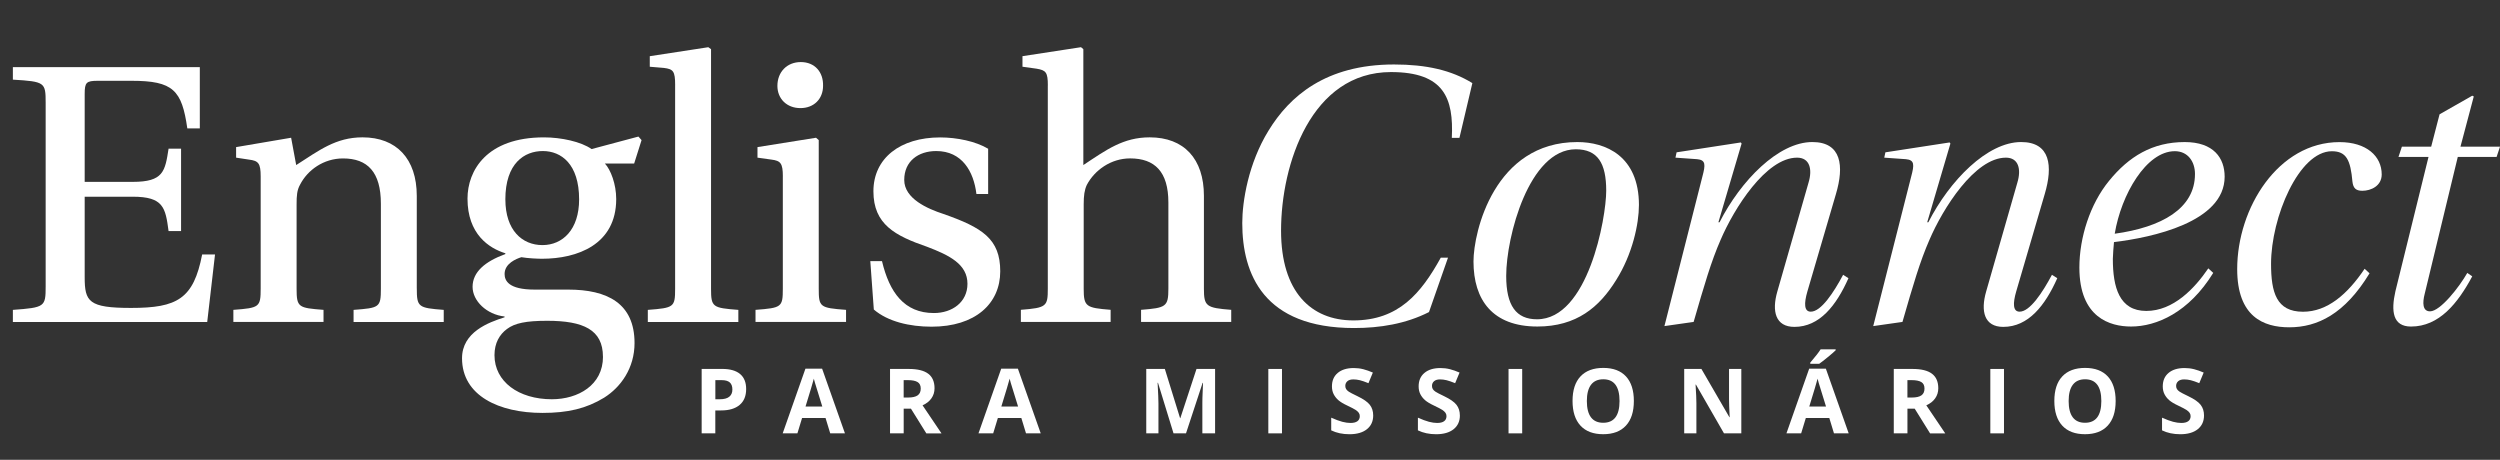
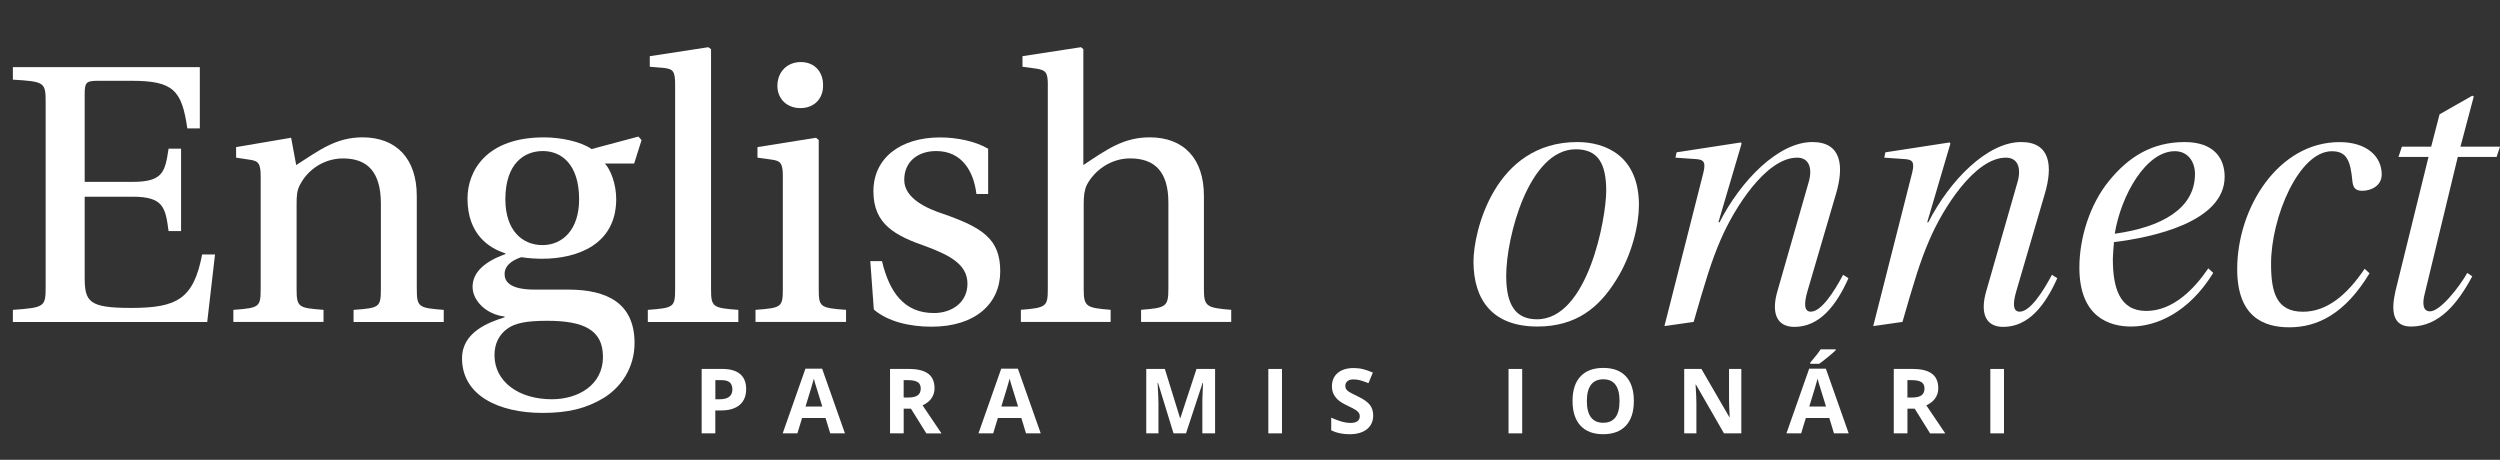
<svg xmlns="http://www.w3.org/2000/svg" id="a" data-name="Layer 1" viewBox="0 0 1060.1 194.97">
  <rect x="0" y="0" width="1060.1" height="194.97" fill="#333333" stroke="none" />
  <defs>
    <style>
      .b {
        fill: #fff;
      }
    </style>
  </defs>
  <g>
-     <path class="b" d="M614.01,109.27l-8.06,23.06c-9.84,5-20.8,6.77-31.77,6.77-38.38,0-47.41-22.9-47.41-44.51,0-9.19,2.58-25.32,11.13-39.19,8.87-14.51,24.19-28.06,53.22-28.06,13.71,0,24.35,2.42,33.22,7.9l-5.48,23.22h-3.23c.81-16.77-3.23-27.9-25.8-27.9-33.71,0-46.61,38.87-46.61,67.25,0,25.96,12.74,38.06,30.64,38.06,19.19,0,28.71-11.45,37.09-26.61h3.06Z" />
    <path class="b" d="M694.97,87.02c0,7.9-2.74,20.8-9.68,31.77-7.1,11.45-16.77,19.67-33.38,19.67-19.03,0-27.09-11.29-27.09-27.58,0-12.58,8.87-50.64,44.03-50.64,11.93,0,26.13,5.81,26.13,26.77ZM638.69,117.01c0,12.58,4.19,18.38,13.06,18.38,21.61,0,29.35-42.9,29.35-54.51s-3.55-17.58-12.9-17.58c-19.84,0-29.51,37.09-29.51,53.7Z" />
    <path class="b" d="M705.78,138.3l16.13-63.54c1.29-4.84,1.45-6.93-2.26-7.26l-9.19-.65.48-2.26,27.25-4.19.32.48-9.84,33.38h.48c9.03-17.74,25-34.03,39.35-34.03,12.42,0,13.55,10.16,10,22.09l-12.1,41.29c-1.45,5-1.45,8.55,1.45,8.55,4.35,0,9.68-8.06,13.71-15.64l2.26,1.45c-5.16,11.61-12.26,20.64-22.9,20.64-8.06,0-9.68-6.61-7.26-15l13.22-46.12c1.77-5.81.48-10.64-4.84-10.64-13.22,0-26.77,21.61-32.42,34.83-4.03,9.19-6.93,19.19-11.45,34.83l-12.42,1.77Z" />
    <path class="b" d="M794.32,138.3l16.13-63.54c1.29-4.84,1.45-6.93-2.26-7.26l-9.19-.65.48-2.26,27.25-4.19.32.48-9.84,33.38h.48c9.03-17.74,25-34.03,39.35-34.03,12.42,0,13.55,10.16,10,22.09l-12.09,41.29c-1.45,5-1.45,8.55,1.45,8.55,4.35,0,9.68-8.06,13.71-15.64l2.26,1.45c-5.16,11.61-12.26,20.64-22.9,20.64-8.06,0-9.68-6.61-7.26-15l13.22-46.12c1.77-5.81.48-10.64-4.84-10.64-13.22,0-26.77,21.61-32.42,34.83-4.03,9.19-6.94,19.19-11.45,34.83l-12.42,1.77Z" />
    <path class="b" d="M938.5,115.72c-10.32,16.77-24.03,22.74-34.83,22.74-8.87,0-21.93-3.71-21.93-25,0-12.74,4.52-26.93,12.58-36.77,8.39-10.32,18.38-16.45,32.09-16.45,12.26,0,16.93,6.77,16.93,14.68,0,19.35-30.96,25.8-46.93,27.74-.16.97-.48,6.45-.48,7.1,0,12.1,2.74,22.09,14.19,22.09s20.48-9.51,26.29-18.06l2.1,1.94ZM930.76,73.79c0-5.32-3.06-9.68-8.55-9.68-12.1,0-22.74,18.38-25.48,35,19.84-2.74,34.03-10.64,34.03-25.32Z" />
    <path class="b" d="M1004.78,115.89c-10.48,17.26-22.09,22.9-34.03,22.9-10.97,0-22.09-4.52-22.09-24.67,0-25.96,17.42-53.86,43.38-53.86,11.45,0,17.9,5.97,17.9,13.71,0,4.84-4.52,6.93-8.22,6.93-2.74,0-3.87-1.13-4.19-3.87-.81-9.19-2.58-12.9-8.71-12.9-14.03,0-25.8,28.06-25.8,47.74,0,12.1,2.26,20.32,13.55,20.32,10.32,0,18.87-7.42,26.13-18.22l2.1,1.94Z" />
    <path class="b" d="M1042.2,66.54l-14.03,58.06c-.97,3.71-.97,7.42,2.26,7.42,4.35,0,12.42-10.32,15.8-16.29l2.1,1.45c-6.13,11.45-14.03,21.29-25.96,21.29-7.74,0-8.55-6.45-6.61-15l14.03-56.93h-12.74l1.45-4.35h12.42l3.55-13.71,13.87-7.9.64.32-5.64,21.29h16.77l-1.45,4.35h-16.45Z" />
  </g>
  <g>
    <path class="b" d="M19.36,43.53c0-8.61-.33-8.94-13.9-9.76v-5.3h79.27v25.98h-5.3c-2.32-16.22-5.96-20.19-23.66-20.19h-14.23c-4.96,0-5.63.66-5.63,5.63v37.23h20.35c13.07,0,13.73-4.47,15.22-14.07h5.3v34.92h-5.3c-1.32-9.93-2.15-14.56-15.22-14.56h-20.35v34.09c0,10.43,1.66,13.07,19.69,13.07,19.53,0,26.48-3.81,30.12-22.67h5.46l-3.31,28.63H5.46v-5.13c13.57-.99,13.9-1.32,13.9-9.93V43.53Z" />
    <path class="b" d="M176.74,122.3c0,7.94.66,8.27,11.42,9.1v5.13h-38.23v-5.13c10.92-.83,11.58-.99,11.58-8.94v-36.08c0-13.4-5.63-19.2-16.05-19.2-8.27,0-15.06,4.96-18.2,11.09-1.32,2.32-1.49,4.63-1.49,8.44v35.74c0,7.94.83,8.11,11.42,8.94v5.13h-38.23v-5.13c11.09-.83,11.58-1.16,11.58-9.1v-47.49c0-5.63-.99-6.62-4.96-7.12l-5.46-.83v-4.47l23.33-3.97,2.15,11.58c9.6-6.12,16.71-11.75,28.13-11.75,14.4,0,23,9.1,23,24.82v39.22Z" />
    <path class="b" d="M270.73,57.92l1.32,1.49-3.14,9.93h-12.41c2.48,2.65,4.8,8.77,4.8,15.06,0,19.36-16.55,25.32-31.44,25.32-1.82,0-5.96-.17-8.77-.66-2.15.66-7.12,2.65-7.12,7.12,0,2.81,1.66,6.62,12.74,6.62h14.23c16.55,0,28.13,5.79,28.13,22.67,0,10.59-5.79,18.7-12.91,23.17-7.61,4.63-15.39,6.45-26.15,6.45-18.37,0-34.09-7.28-34.09-23.17,0-11.09,11.25-15.22,18.04-17.38v-.33c-7.61-.83-13.57-6.62-13.57-12.58,0-6.29,5.3-10.76,13.9-13.9v-.33c-6.95-2.15-16.05-8.11-16.05-23.17,0-11.91,8.11-25.98,32.43-25.98,7.28,0,15.72,1.82,20.19,4.96l19.86-5.3ZM255.67,151.25c0-11.42-8.27-15.22-23.66-15.22-8.94,0-13.74.99-17.04,3.48-3.14,2.32-5.29,5.96-5.29,11.09,0,11.25,10.26,18.7,24.33,18.7,11.09,0,21.68-5.96,21.68-18.04ZM214.3,84.57c0,13.07,7.12,19.36,15.72,19.36s15.55-6.62,15.55-19.36c0-15.06-7.61-20.52-15.39-20.52s-15.89,5.13-15.89,20.52Z" />
    <path class="b" d="M286.29,36.08c0-5.96-.83-6.78-4.8-7.28l-5.96-.5v-4.47l24.82-3.81,1.16.83v101.61c0,7.78.66,8.11,11.58,8.94v5.13h-38.39v-5.13c11.09-.83,11.58-1.16,11.58-8.94V36.08Z" />
    <path class="b" d="M331.96,74.8c0-5.63-.99-6.62-4.8-7.12l-5.96-.83v-4.47l24.82-3.97,1.16.99v63.05c0,7.78.5,8.11,11.58,8.94v5.13h-38.39v-5.13c11.09-.83,11.58-1.16,11.58-8.94v-47.66ZM349.01,36.41c0,5.46-3.81,9.43-9.6,9.43s-9.76-3.97-9.76-9.43c0-5.79,3.97-10.09,9.93-10.09s9.6,4.3,9.43,10.09Z" />
    <path class="b" d="M414.04,82.25c-1.16-9.6-6.12-18.2-17.04-18.2-7.61,0-13.57,4.3-13.57,12.25s9.93,12.25,16.55,14.4c16.55,5.79,24.16,10.59,24.16,24.33s-10.59,23.5-29.12,23.5c-9.27,0-18.53-2.15-24.49-7.28l-1.49-20.52h4.96c3.14,13.24,9.43,22.01,22.01,22.01,7.78,0,14.23-4.63,14.23-12.41,0-8.27-7.61-12.08-17.21-15.72-13.4-4.63-22.67-9.43-22.67-23.5s11.42-22.84,28.3-22.84c7.12,0,15.06,1.65,20.35,4.8v19.2h-4.96Z" />
    <path class="b" d="M444.33,36.24c0-5.63-.83-6.45-4.8-7.12l-5.96-.83v-4.47l24.82-3.81.99.83v49.15c9.76-6.45,16.88-11.75,28.13-11.75,14.56,0,23,9.1,23,24.82v39.38c0,7.45.99,8.11,11.58,8.94v5.13h-38.23v-5.13c10.59-.83,11.58-1.32,11.58-8.94v-36.57c0-13.07-5.79-18.7-16.22-18.7-8.11,0-15.06,4.96-18.37,11.25-.99,2.15-1.32,4.47-1.32,8.27v35.74c0,7.61.99,8.11,11.42,8.94v5.13h-38.06v-5.13c10.92-.83,11.42-1.49,11.42-8.94V36.24Z" />
  </g>
  <g>
    <path class="b" d="M316.4,164.96c0,2.94-.92,5.19-2.76,6.74-1.84,1.56-4.45,2.34-7.84,2.34h-2.48v9.71h-5.79v-27.31h8.72c3.31,0,5.83.71,7.56,2.14,1.72,1.43,2.59,3.55,2.59,6.38ZM303.32,169.3h1.91c1.78,0,3.11-.35,4-1.06.88-.7,1.33-1.73,1.33-3.07s-.37-2.36-1.11-3.01c-.74-.65-1.9-.97-3.48-.97h-2.63v8.11Z" />
    <path class="b" d="M352.05,183.76l-1.98-6.5h-9.96l-1.98,6.5h-6.24l9.64-27.42h7.08l9.68,27.42h-6.24ZM348.69,172.4c-1.83-5.89-2.86-9.22-3.09-9.99-.23-.77-.4-1.38-.5-1.83-.41,1.59-1.59,5.54-3.53,11.82h7.12Z" />
    <path class="b" d="M383.2,173.28v10.48h-5.79v-27.31h7.96c3.71,0,6.46.68,8.24,2.03,1.78,1.35,2.67,3.4,2.67,6.16,0,1.61-.44,3.04-1.33,4.29-.88,1.25-2.14,2.23-3.75,2.94,4.11,6.14,6.79,10.11,8.03,11.9h-6.43l-6.52-10.48h-3.08ZM383.2,168.57h1.87c1.83,0,3.18-.31,4.05-.92.87-.61,1.31-1.57,1.31-2.88s-.45-2.22-1.34-2.76c-.89-.55-2.27-.82-4.14-.82h-1.76v7.38Z" />
    <path class="b" d="M435.07,183.76l-1.98-6.5h-9.96l-1.98,6.5h-6.24l9.64-27.42h7.08l9.68,27.42h-6.24ZM431.71,172.4c-1.83-5.89-2.86-9.22-3.09-9.99-.23-.77-.39-1.38-.49-1.83-.41,1.59-1.59,5.54-3.53,11.82h7.12Z" />
    <path class="b" d="M497.62,183.76l-6.58-21.43h-.17c.24,4.36.36,7.27.36,8.72v12.7h-5.17v-27.31h7.88l6.46,20.88h.11l6.86-20.88h7.88v27.31h-5.4v-12.93c0-.61,0-1.31.03-2.11.02-.8.1-2.91.25-6.35h-.17l-7.04,21.39h-5.3Z" />
    <path class="b" d="M537.82,183.76v-27.31h5.79v27.31h-5.79Z" />
    <path class="b" d="M582.29,176.17c0,2.47-.89,4.41-2.66,5.83s-4.24,2.13-7.41,2.13c-2.91,0-5.49-.55-7.73-1.64v-5.38c1.84.82,3.4,1.4,4.68,1.74s2.44.5,3.5.5c1.27,0,2.24-.24,2.92-.73.68-.49,1.02-1.21,1.02-2.17,0-.54-.15-1.01-.45-1.43s-.74-.82-1.32-1.2c-.58-.39-1.76-1-3.54-1.85-1.67-.78-2.92-1.54-3.75-2.26-.83-.72-1.5-1.56-2-2.52-.5-.96-.75-2.08-.75-3.36,0-2.42.82-4.32,2.46-5.7s3.9-2.07,6.79-2.07c1.42,0,2.77.17,4.06.5,1.29.34,2.64.81,4.04,1.42l-1.87,4.5c-1.46-.6-2.66-1.01-3.61-1.25-.95-.24-1.89-.35-2.81-.35-1.1,0-1.94.26-2.52.77-.58.51-.88,1.18-.88,2,0,.51.12.96.36,1.34.24.38.61.75,1.13,1.1s1.74.99,3.67,1.91c2.55,1.22,4.3,2.44,5.25,3.67.95,1.23,1.42,2.73,1.42,4.51Z" />
-     <path class="b" d="M619.05,176.17c0,2.47-.89,4.41-2.66,5.83-1.78,1.42-4.24,2.13-7.41,2.13-2.91,0-5.49-.55-7.73-1.64v-5.38c1.84.82,3.4,1.4,4.68,1.74s2.44.5,3.5.5c1.27,0,2.24-.24,2.92-.73.68-.49,1.02-1.21,1.02-2.17,0-.54-.15-1.01-.45-1.43s-.74-.82-1.32-1.2c-.58-.39-1.76-1-3.54-1.85-1.67-.78-2.92-1.54-3.75-2.26-.83-.72-1.5-1.56-2-2.52-.5-.96-.75-2.08-.75-3.36,0-2.42.82-4.32,2.46-5.7s3.9-2.07,6.79-2.07c1.42,0,2.77.17,4.06.5s2.64.81,4.04,1.42l-1.87,4.5c-1.46-.6-2.66-1.01-3.61-1.25-.95-.24-1.89-.35-2.81-.35-1.1,0-1.94.26-2.52.77-.59.51-.88,1.18-.88,2,0,.51.12.96.35,1.34.24.38.61.75,1.13,1.1.52.35,1.74.99,3.67,1.91,2.55,1.22,4.3,2.44,5.25,3.67.95,1.23,1.42,2.73,1.42,4.51Z" />
    <path class="b" d="M639.68,183.76v-27.31h5.79v27.31h-5.79Z" />
    <path class="b" d="M692.82,170.06c0,4.52-1.12,8-3.36,10.42-2.24,2.43-5.45,3.64-9.64,3.64s-7.4-1.21-9.64-3.64c-2.24-2.43-3.36-5.92-3.36-10.46s1.12-8.02,3.37-10.41c2.25-2.4,5.47-3.6,9.67-3.6s7.41,1.21,9.63,3.62c2.22,2.42,3.33,5.89,3.33,10.42ZM672.89,170.06c0,3.05.58,5.35,1.74,6.89,1.16,1.54,2.89,2.32,5.19,2.32,4.62,0,6.93-3.07,6.93-9.21s-2.3-9.23-6.89-9.23c-2.3,0-4.04.78-5.21,2.33s-1.76,3.85-1.76,6.9Z" />
    <path class="b" d="M738.4,183.76h-7.36l-11.88-20.66h-.17c.24,3.65.35,6.25.35,7.81v12.85h-5.17v-27.31h7.3l11.86,20.46h.13c-.19-3.55-.28-6.06-.28-7.53v-12.93h5.21v27.31Z" />
    <path class="b" d="M777.68,183.76l-1.98-6.5h-9.96l-1.98,6.5h-6.24l9.64-27.42h7.08l9.68,27.42h-6.24ZM774.31,172.4c-1.83-5.89-2.86-9.22-3.09-9.99-.23-.77-.39-1.38-.49-1.83-.41,1.59-1.59,5.54-3.53,11.82h7.12ZM767.62,154.26v-.5c2.14-2.49,3.61-4.36,4.39-5.62h6.39v.39c-.65.65-1.75,1.61-3.32,2.89-1.56,1.28-2.79,2.23-3.67,2.85h-3.79Z" />
    <path class="b" d="M808.83,173.28v10.48h-5.79v-27.31h7.96c3.71,0,6.46.68,8.24,2.03,1.78,1.35,2.67,3.4,2.67,6.16,0,1.61-.44,3.04-1.33,4.29-.88,1.25-2.14,2.23-3.75,2.94,4.11,6.14,6.79,10.11,8.03,11.9h-6.43l-6.52-10.48h-3.08ZM808.83,168.57h1.87c1.83,0,3.18-.31,4.05-.92.87-.61,1.31-1.57,1.31-2.88s-.45-2.22-1.34-2.76c-.89-.55-2.27-.82-4.14-.82h-1.76v7.38Z" />
    <path class="b" d="M843.98,183.76v-27.31h5.79v27.31h-5.79Z" />
-     <path class="b" d="M897.12,170.06c0,4.52-1.12,8-3.36,10.42-2.24,2.43-5.45,3.64-9.64,3.64s-7.4-1.21-9.64-3.64c-2.24-2.43-3.36-5.92-3.36-10.46s1.12-8.02,3.37-10.41c2.25-2.4,5.47-3.6,9.67-3.6s7.41,1.21,9.63,3.62c2.22,2.42,3.33,5.89,3.33,10.42ZM877.19,170.06c0,3.05.58,5.35,1.74,6.89,1.16,1.54,2.89,2.32,5.19,2.32,4.62,0,6.93-3.07,6.93-9.21s-2.3-9.23-6.89-9.23c-2.3,0-4.04.78-5.21,2.33s-1.76,3.85-1.76,6.9Z" />
-     <path class="b" d="M934.59,176.17c0,2.47-.89,4.41-2.66,5.83s-4.24,2.13-7.41,2.13c-2.91,0-5.49-.55-7.73-1.64v-5.38c1.84.82,3.4,1.4,4.68,1.74,1.28.34,2.44.5,3.5.5,1.27,0,2.25-.24,2.92-.73.68-.49,1.02-1.21,1.02-2.17,0-.54-.15-1.01-.45-1.43-.3-.42-.74-.82-1.32-1.2-.58-.39-1.76-1-3.54-1.85-1.67-.78-2.92-1.54-3.75-2.26-.83-.72-1.5-1.56-2-2.52-.5-.96-.75-2.08-.75-3.36,0-2.42.82-4.32,2.46-5.7,1.64-1.38,3.9-2.07,6.79-2.07,1.42,0,2.77.17,4.06.5s2.64.81,4.04,1.42l-1.87,4.5c-1.46-.6-2.66-1.01-3.61-1.25-.95-.24-1.89-.35-2.81-.35-1.1,0-1.94.26-2.52.77-.58.51-.88,1.18-.88,2,0,.51.12.96.36,1.34.24.38.61.75,1.13,1.1s1.74.99,3.67,1.91c2.55,1.22,4.3,2.44,5.25,3.67.95,1.23,1.42,2.73,1.42,4.51Z" />
  </g>
</svg>